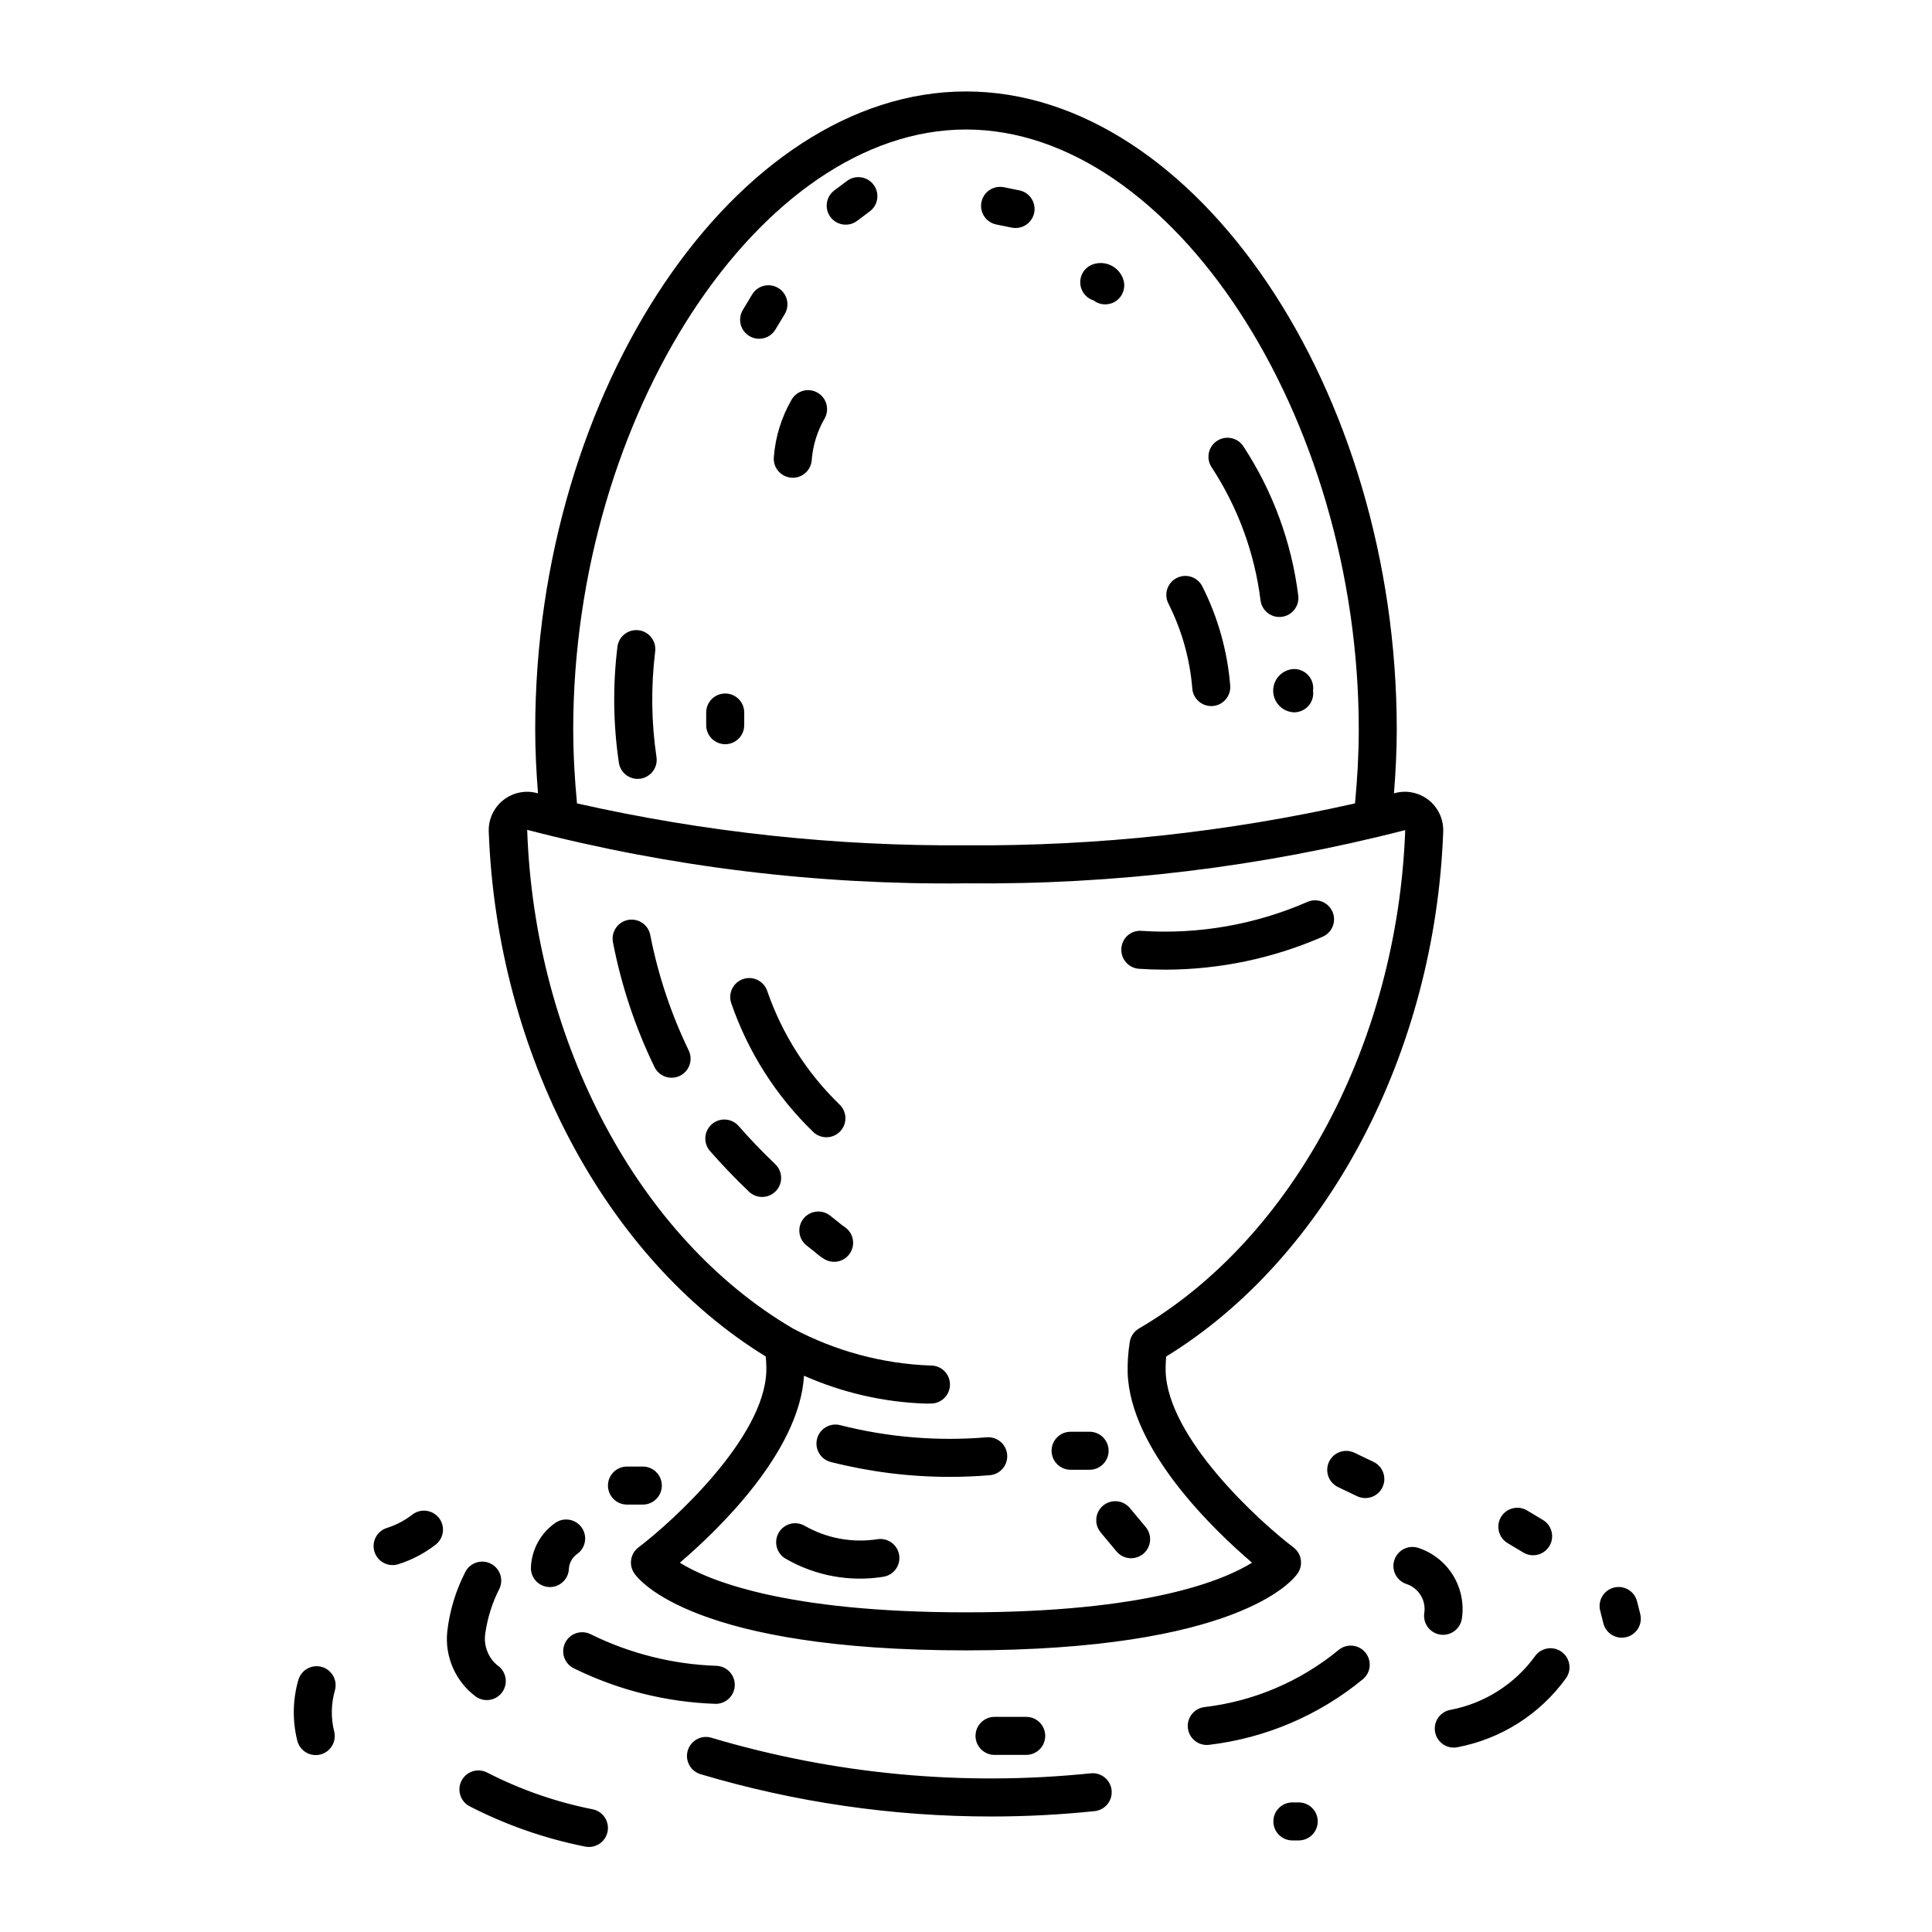
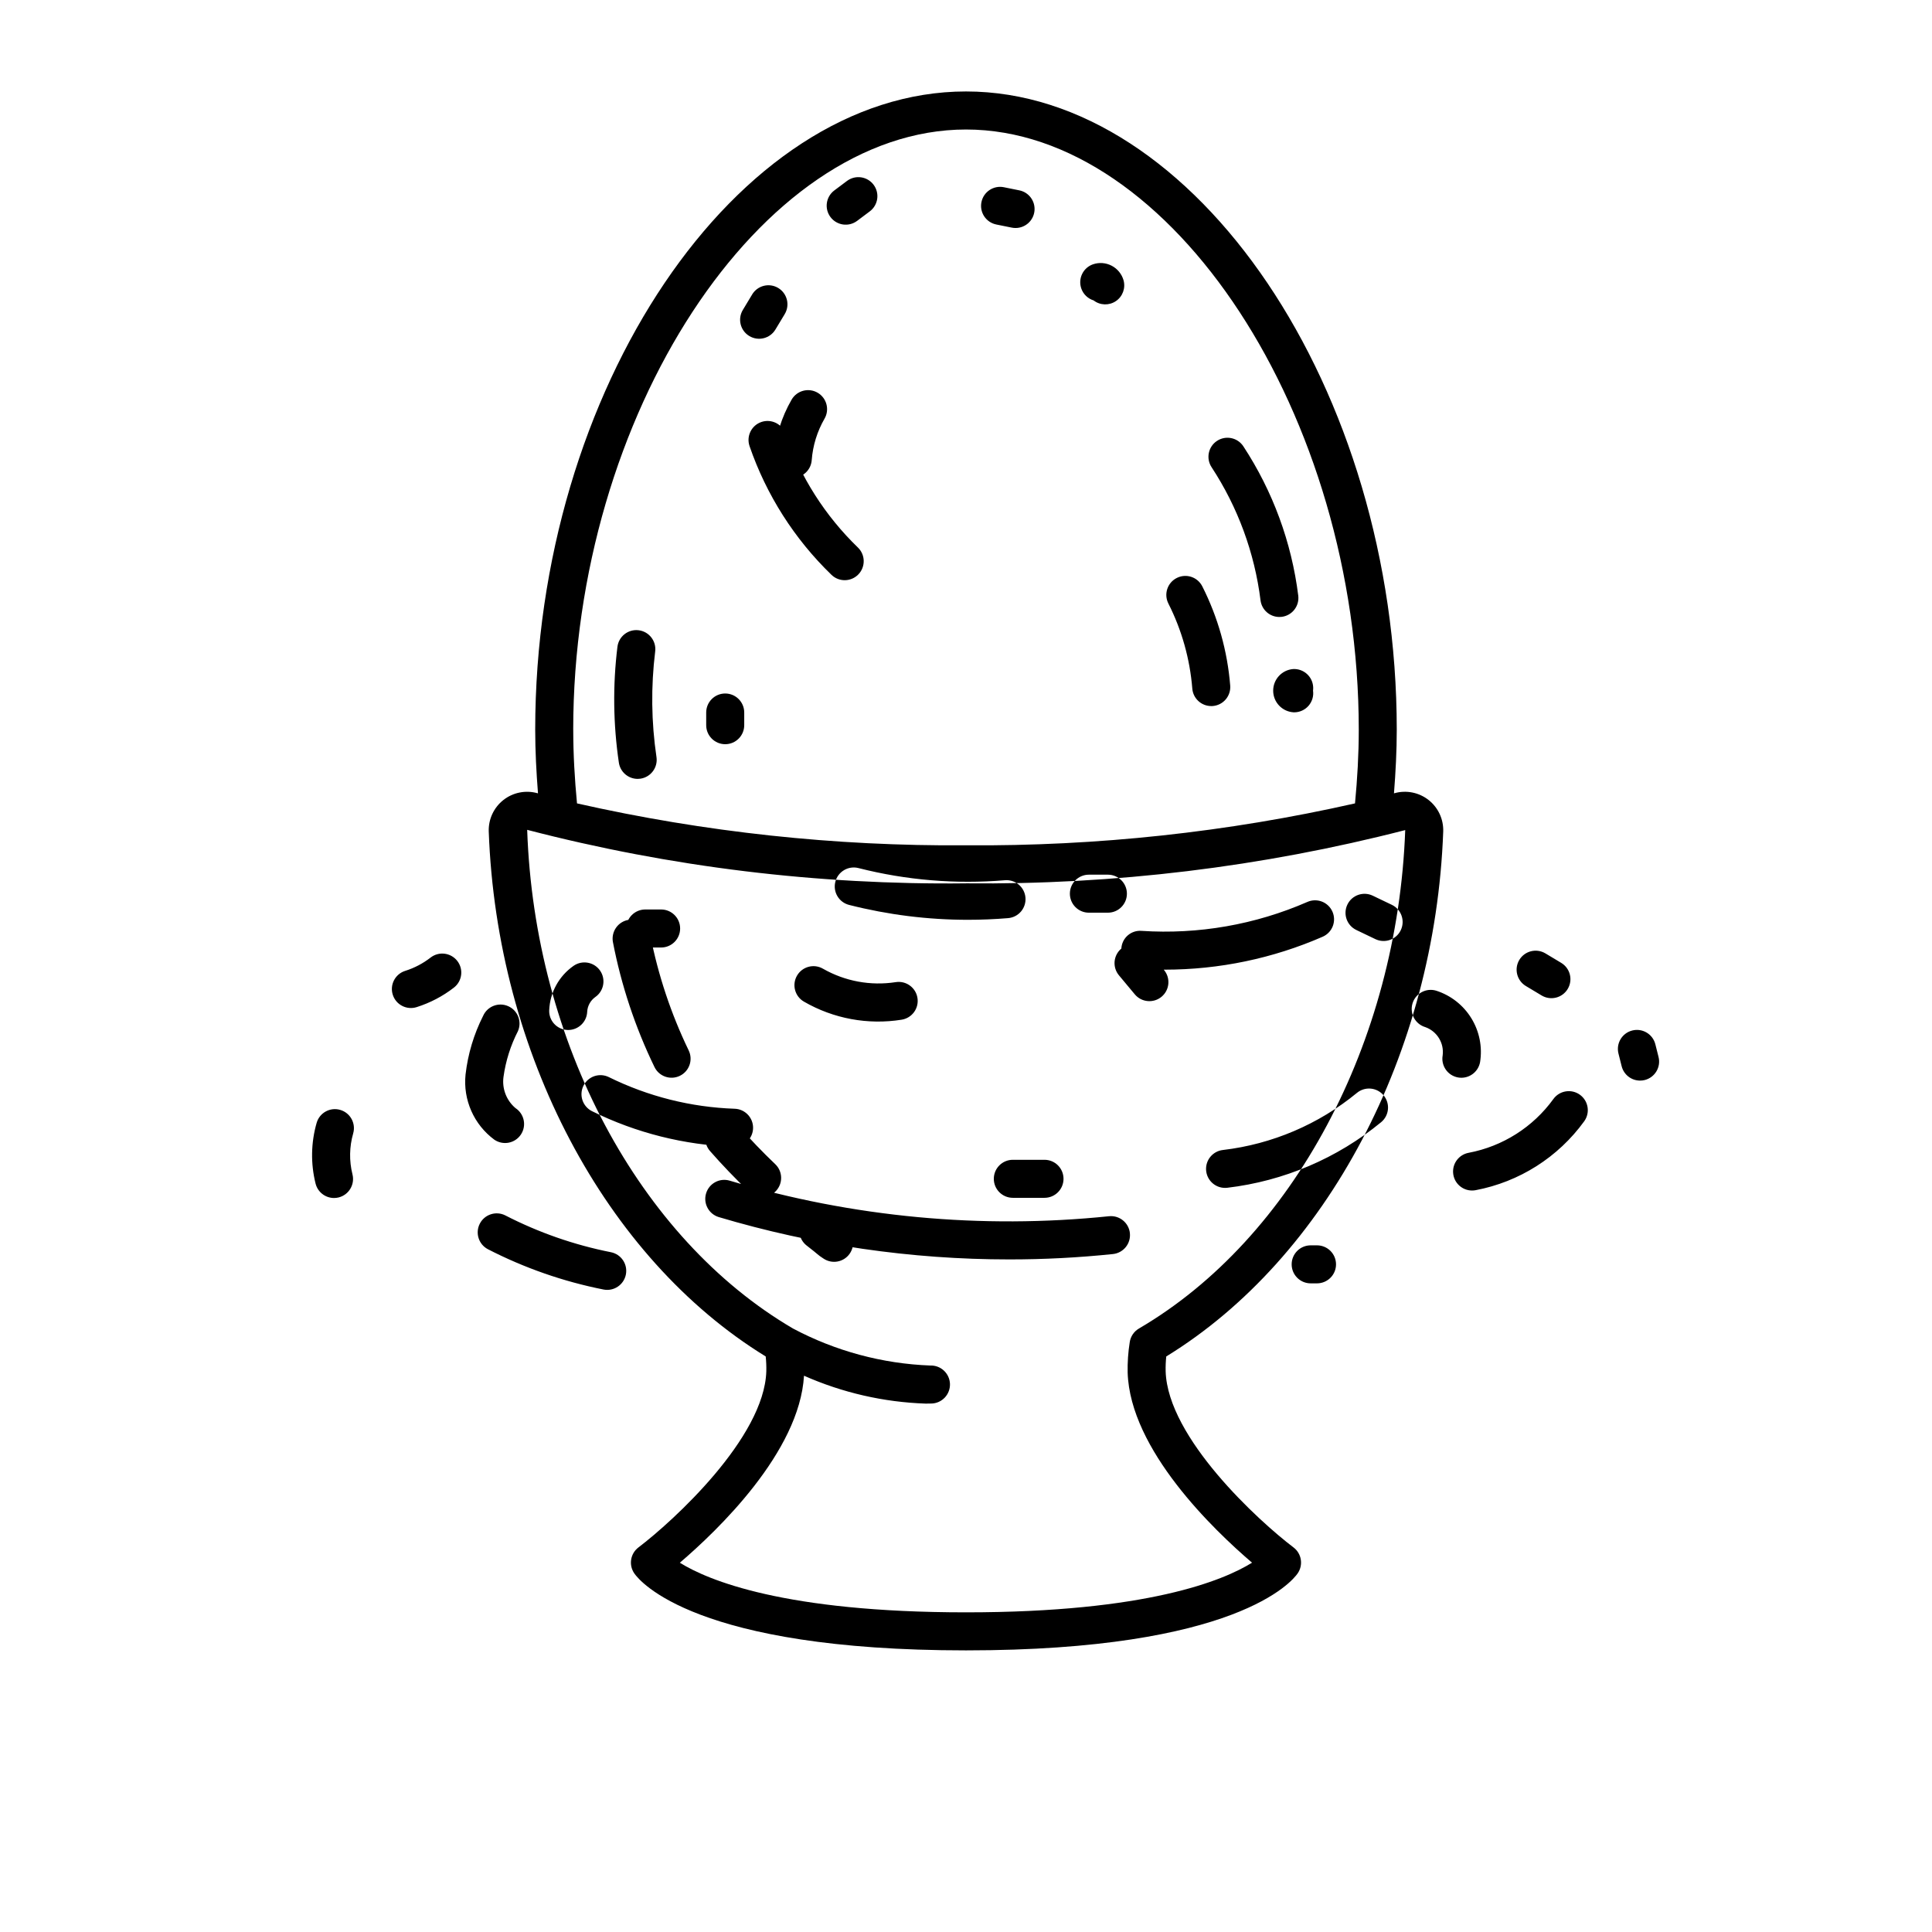
<svg xmlns="http://www.w3.org/2000/svg" fill="#000000" width="800px" height="800px" version="1.1" viewBox="144 144 512 512">
-   <path d="m346.92 503.48c0.137 1.309 0.191 2.625 0.16 3.941-0.535 17.582-24.641 39.648-33.887 46.664-2.148 1.633-2.629 4.664-1.094 6.883 1.449 2.09 16.219 20.398 87.898 20.398 71.676 0 86.445-18.309 87.895-20.395v-0.004c1.539-2.219 1.055-5.254-1.098-6.883-9.242-7.004-33.344-29.043-33.883-46.664v-0.008c-0.031-1.312 0.023-2.625 0.16-3.934 42.535-26.113 71.254-80.398 73.398-139.14v0.004c0.105-3.242-1.34-6.344-3.891-8.344-2.555-2.004-5.91-2.668-9.031-1.789l-0.129 0.035c0.438-5.598 0.738-11.23 0.738-16.867 0.004-90.105-53.344-169.14-114.16-169.14s-114.16 79.035-114.16 169.14c0 5.637 0.301 11.27 0.738 16.867l-0.129-0.035v0.004c-3.121-0.879-6.477-0.215-9.031 1.789-2.551 2.004-3.996 5.102-3.891 8.344 2.144 58.738 30.863 113.02 73.398 139.13zm-51.012-166.1c0-83.246 49.613-159.06 104.09-159.06s104.09 75.812 104.09 159.06c0 6.535-0.379 13.074-0.996 19.523v0.004c-33.824 7.637-68.414 11.363-103.09 11.109-34.676 0.254-69.27-3.473-103.09-11.109-0.617-6.453-0.996-12.992-0.996-19.527zm104.09 40.711c39.25 0.418 78.387-4.328 116.4-14.109-2.055 56.359-29.754 108.21-70.566 132.09-1.324 0.777-2.223 2.109-2.441 3.629-0.422 2.652-0.605 5.34-0.551 8.031 0.629 20.48 22.836 41.738 32.965 50.395-7.531 4.688-27.797 13.16-75.809 13.16-48.137 0-68.379-8.516-75.832-13.148 9.984-8.527 31.715-29.332 32.906-49.562 10.172 4.508 21.117 7.016 32.242 7.394 0.508 0 1.02-0.008 1.527-0.023v0.004c1.34-0.035 2.609-0.598 3.531-1.57 0.922-0.973 1.418-2.269 1.383-3.609-0.039-1.34-0.609-2.609-1.586-3.527-0.973-0.918-2.277-1.41-3.613-1.367-12.73-0.477-25.188-3.84-36.43-9.824-40.793-23.895-68.477-75.727-70.414-132.14 37.961 9.871 77.066 14.637 116.29 14.18zm-32.082 91.121c2.289 1.586 2.859 4.723 1.273 7.012-1.582 2.289-4.723 2.859-7.012 1.273-0.625-0.391-1.219-0.828-1.773-1.312-0.234-0.203-0.699-0.602-2.629-2.102h-0.004c-2.195-1.711-2.594-4.875-0.883-7.07 1.707-2.199 4.871-2.594 7.07-0.887 2.25 1.75 2.789 2.223 3.059 2.457zm-35.762-20.184h-0.004c-1.82-2.098-1.602-5.269 0.488-7.098s5.266-1.621 7.102 0.465c3.008 3.441 6.277 6.852 9.719 10.133 2.004 1.922 2.074 5.106 0.156 7.117-1.918 2.008-5.098 2.086-7.113 0.176-3.66-3.492-7.141-7.125-10.352-10.793zm-5.652-26.668c1.219 2.504 0.18 5.519-2.32 6.738-2.5 1.223-5.519 0.184-6.738-2.32-5.109-10.539-8.82-21.699-11.031-33.203-0.219-1.316 0.094-2.668 0.871-3.758 0.773-1.086 1.949-1.82 3.269-2.043 2.742-0.457 5.34 1.395 5.797 4.141 2.074 10.539 5.484 20.77 10.152 30.445zm77.59-224.8c0.551-2.727 3.207-4.492 5.934-3.945l4.098 0.828c2.539 0.508 4.277 2.859 4.023 5.438-0.254 2.574-2.422 4.539-5.012 4.539-0.336 0-0.668-0.031-1-0.098l-4.102-0.828c-2.727-0.551-4.492-3.207-3.941-5.934zm26.469 22.91h-0.004c-0.441-1.262-0.367-2.644 0.211-3.852 0.578-1.203 1.613-2.129 2.871-2.57 1.633-0.562 3.422-0.43 4.949 0.363 1.531 0.793 2.672 2.18 3.156 3.836 0.594 2.09-0.219 4.328-2.019 5.547-1.801 1.219-4.18 1.148-5.902-0.18-1.523-0.473-2.738-1.637-3.266-3.144zm-81.07 10.863c-1.434 2.383-4.531 3.152-6.914 1.719-2.387-1.434-3.156-4.531-1.719-6.914l2.469-4.098h-0.004c1.434-2.387 4.531-3.156 6.914-1.723 2.387 1.438 3.156 4.531 1.723 6.918zm115.59 36.48c-1.531-2.324-0.883-5.449 1.441-6.977 2.324-1.531 5.445-0.883 6.977 1.441 7.809 11.906 12.785 25.441 14.551 39.574 0.34 2.762-1.621 5.273-4.383 5.617-0.207 0.023-0.414 0.035-0.625 0.035-2.539 0-4.68-1.898-4.992-4.418-1.574-12.594-6.012-24.66-12.969-35.273zm21.633 53.496v-0.004c2.773-0.133 5.141 1.996 5.289 4.773 0.02 0.312 0.004 0.629-0.035 0.941 0.203 1.445-0.23 2.906-1.184 4.012-0.957 1.102-2.344 1.738-3.805 1.742l-0.211-0.004v-0.004c-3.008-0.199-5.352-2.688-5.363-5.703-0.016-3.016 2.301-5.527 5.309-5.758zm-124.21-66.352c-1.938 3.359-3.098 7.113-3.391 10.98-0.191 2.633-2.379 4.668-5.016 4.672-0.121 0-0.25-0.004-0.375-0.016-1.332-0.098-2.57-0.719-3.445-1.73-0.871-1.012-1.309-2.328-1.211-3.664 0.406-5.387 2.016-10.617 4.719-15.293 1.395-2.41 4.481-3.231 6.887-1.836 2.406 1.398 3.227 4.481 1.832 6.887zm13.008-61.992c0.801 1.07 1.145 2.414 0.953 3.738-0.191 1.324-0.898 2.516-1.969 3.316l-3.348 2.512h-0.004c-2.223 1.672-5.383 1.223-7.055-1-1.672-2.223-1.223-5.383 1-7.055l3.371-2.527c2.231-1.664 5.387-1.211 7.051 1.016zm-57.543 151.67h0.004c0.406 2.75-1.496 5.312-4.246 5.723-0.25 0.035-0.496 0.055-0.746 0.055-2.496-0.008-4.613-1.836-4.977-4.301-1.504-10.172-1.633-20.5-0.379-30.703 0.34-2.762 2.856-4.727 5.617-4.387 2.762 0.34 4.727 2.852 4.387 5.617-1.145 9.305-1.031 18.723 0.344 27.996zm23.258-11.812v3.359c0 2.781-2.258 5.039-5.039 5.039s-5.039-2.258-5.039-5.039v-3.359c0-2.785 2.258-5.039 5.039-5.039s5.039 2.254 5.039 5.039zm112.41-28.879-0.004-0.004c-1.258-2.481-0.27-5.512 2.215-6.769 2.481-1.262 5.512-0.27 6.769 2.211 4.148 8.203 6.66 17.137 7.402 26.301 0.105 1.332-0.324 2.652-1.191 3.668-0.867 1.016-2.106 1.648-3.438 1.754-0.137 0.012-0.27 0.016-0.402 0.016v-0.004c-2.625-0.004-4.809-2.023-5.016-4.641-0.633-7.852-2.785-15.504-6.34-22.535zm-12.469 91.434c0.07-1.34 0.68-2.598 1.691-3.481 1.012-0.883 2.336-1.32 3.672-1.207 15.047 0.988 30.109-1.637 43.926-7.664 1.227-0.543 2.617-0.578 3.867-0.094 1.25 0.488 2.254 1.449 2.793 2.68 0.535 1.227 0.562 2.621 0.07 3.867-0.492 1.246-1.465 2.246-2.695 2.777-13.172 5.742-27.391 8.711-41.762 8.715-2.293 0-4.582-0.078-6.875-0.23h0.004c-1.336-0.09-2.578-0.703-3.457-1.711-0.879-1.004-1.324-2.32-1.234-3.652zm-4.848 147.63c1.023-0.859 2.348-1.273 3.68-1.156 1.332 0.121 2.559 0.766 3.414 1.789l4.207 5.039c1.785 2.137 1.496 5.316-0.641 7.098-2.137 1.781-5.316 1.496-7.098-0.641l-4.195-5.031v-0.004c-0.859-1.023-1.273-2.348-1.156-3.68 0.121-1.328 0.766-2.559 1.789-3.414zm-54.035 13.074c0.215 1.32-0.105 2.668-0.887 3.754-0.785 1.082-1.965 1.809-3.285 2.023-8.93 1.434-18.082-0.258-25.914-4.789-2.406-1.395-3.227-4.477-1.832-6.883s4.473-3.231 6.883-1.836c5.832 3.332 12.621 4.586 19.262 3.559 2.746-0.441 5.332 1.426 5.773 4.172zm23.164-31.18c1.336-0.113 2.664 0.305 3.688 1.168 1.023 0.863 1.664 2.102 1.773 3.438 0.109 1.336-0.316 2.66-1.184 3.68-0.867 1.023-2.109 1.652-3.445 1.758-3.539 0.293-7.078 0.441-10.613 0.441-10.617 0-21.195-1.324-31.484-3.941-1.301-0.324-2.414-1.152-3.102-2.305-0.688-1.148-0.887-2.523-0.559-3.824 0.328-1.297 1.164-2.41 2.316-3.094 1.148-0.68 2.527-0.879 3.824-0.543 12.66 3.219 25.77 4.309 38.785 3.223zm17.23 3.562c0-2.781 2.254-5.035 5.035-5.035h5.039c2.781 0 5.039 2.254 5.039 5.035 0 2.785-2.258 5.039-5.039 5.039h-5.039c-2.781 0-5.035-2.254-5.035-5.039zm-84.891-118.61c-0.898-2.629 0.504-5.488 3.133-6.391 2.629-0.898 5.488 0.496 6.394 3.125 3.93 11.418 10.504 21.742 19.188 30.137 2.004 1.93 2.059 5.121 0.129 7.125-1.934 2-5.121 2.059-7.125 0.125-9.828-9.5-17.273-21.195-21.719-34.121zm172.58 128.29c-1.203 2.508-4.211 3.566-6.723 2.367l-5.078-2.434v-0.004c-2.496-1.211-3.547-4.211-2.344-6.715 1.199-2.5 4.195-3.562 6.703-2.371l5.078 2.434c2.508 1.203 3.566 4.215 2.363 6.723zm15.16 39.02c-1.312-0.238-2.481-0.988-3.238-2.09-0.762-1.098-1.055-2.453-0.816-3.769 0.414-3.262-1.5-6.371-4.598-7.477-2.668-0.789-4.191-3.594-3.398-6.262 0.789-2.668 3.594-4.191 6.262-3.402 3.887 1.242 7.199 3.836 9.336 7.312 2.137 3.477 2.957 7.602 2.312 11.629-0.438 2.394-2.519 4.137-4.953 4.141-0.305 0-0.605-0.027-0.906-0.082zm-19.695 4.766h0.004c0.852 1.027 1.258 2.352 1.133 3.684s-0.773 2.555-1.801 3.406c-11.652 9.582-25.809 15.613-40.789 17.383-0.195 0.02-0.387 0.031-0.582 0.031-2.668-0.004-4.871-2.09-5.023-4.754-0.148-2.668 1.805-4.988 4.457-5.289 13.043-1.539 25.367-6.789 35.512-15.129 1.027-0.852 2.356-1.262 3.684-1.137 1.332 0.125 2.559 0.773 3.41 1.805zm-211.07-22.176c-0.109 2.699-2.332 4.832-5.031 4.836l-0.207-0.004v-0.004c-1.336-0.055-2.594-0.637-3.5-1.617-0.906-0.98-1.383-2.285-1.328-3.617 0.203-4.719 2.594-9.07 6.469-11.77 2.289-1.582 5.426-1.012 7.012 1.273 1.582 2.285 1.012 5.426-1.273 7.008-1.266 0.91-2.055 2.34-2.141 3.894zm-32.234 16.613v0.004c0.621-5.414 2.195-10.668 4.656-15.527 1.125-2.539 4.094-3.691 6.637-2.57 2.539 1.117 3.699 4.082 2.586 6.629-1.949 3.793-3.242 7.891-3.824 12.117-0.426 3.117 0.773 6.234 3.172 8.266 1.125 0.734 1.91 1.891 2.18 3.207 0.273 1.316 0.004 2.688-0.742 3.805-0.746 1.121-1.906 1.895-3.227 2.152-1.32 0.258-2.688-0.023-3.801-0.781-5.43-4.008-8.336-10.586-7.637-17.297zm31.246 2.996-0.004 0.004c0.59-1.203 1.633-2.117 2.898-2.547 1.27-0.426 2.652-0.332 3.852 0.266 10.387 5.121 21.746 7.977 33.32 8.375 2.754 0.086 4.926 2.367 4.883 5.117-0.047 2.754-2.293 4.961-5.047 4.957l-0.168-0.004c-13.012-0.449-25.781-3.66-37.457-9.418-1.199-0.594-2.109-1.637-2.539-2.902-0.426-1.266-0.332-2.648 0.258-3.844zm144.81 39.066-0.004 0.004c0.141 1.328-0.254 2.66-1.094 3.695-0.844 1.039-2.062 1.699-3.391 1.84-9.117 0.949-18.273 1.426-27.441 1.422-26.086 0.008-52.035-3.773-77.035-11.223-2.648-0.809-4.148-3.609-3.352-6.266 0.793-2.656 3.586-4.172 6.246-3.387 32.566 9.707 66.727 12.914 100.54 9.43 2.766-0.281 5.238 1.723 5.535 4.488zm-22.625-19.438c2.781 0 5.035 2.254 5.035 5.039 0 2.781-2.254 5.035-5.035 5.035h-8.398c-2.781 0-5.039-2.254-5.039-5.035 0-2.785 2.258-5.039 5.039-5.039zm141.88-17.246h-0.004c1.086 0.781 1.816 1.961 2.031 3.277 0.219 1.32-0.098 2.668-0.879 3.754-6.914 9.547-17.223 16.086-28.805 18.273-0.305 0.055-0.613 0.082-0.922 0.082-2.606 0-4.777-1.988-5.012-4.578-0.238-2.594 1.539-4.938 4.098-5.414 9.031-1.703 17.066-6.801 22.457-14.242 1.625-2.258 4.773-2.773 7.031-1.152zm-16.051-35.727h-0.004c1.434-2.383 4.523-3.156 6.914-1.73l4.199 2.519c2.375 1.434 3.144 4.523 1.715 6.902-1.426 2.383-4.512 3.16-6.898 1.742l-4.199-2.519c-2.383-1.434-3.16-4.527-1.73-6.914zm33.234 31.836h-0.004c-0.402 0.098-0.816 0.148-1.23 0.148-2.309 0-4.32-1.57-4.883-3.812l-0.844-3.359v0.004c-0.676-2.703 0.965-5.438 3.664-6.113 2.699-0.68 5.438 0.961 6.113 3.66l0.844 3.359c0.676 2.699-0.965 5.434-3.664 6.113zm-314.68-31.566h-0.004c1.707 2.199 1.305 5.363-0.895 7.07-2.961 2.297-6.309 4.047-9.883 5.176-1.273 0.402-2.656 0.281-3.84-0.336-1.188-0.613-2.078-1.676-2.481-2.953-0.84-2.652 0.633-5.481 3.285-6.32 2.441-0.766 4.723-1.965 6.742-3.531 2.203-1.703 5.363-1.301 7.07 0.895zm49.816-3.555h-0.004c-2.785 0-5.039-2.258-5.039-5.039s2.254-5.039 5.039-5.039h4.199c2.781 0 5.039 2.258 5.039 5.039s-2.258 5.039-5.039 5.039zm-77.41 49.266c-1.02 3.539-1.082 7.281-0.188 10.855 0.676 2.699-0.965 5.434-3.664 6.113-0.402 0.098-0.816 0.148-1.23 0.148-2.309-0.004-4.32-1.574-4.883-3.812-1.324-5.297-1.227-10.848 0.281-16.094 0.77-2.676 3.562-4.219 6.238-3.445 2.672 0.77 4.215 3.562 3.445 6.234zm72.262 37.41c-0.543 2.727-3.195 4.5-5.922 3.961-10.668-2.117-20.984-5.715-30.652-10.688-2.445-1.289-3.394-4.305-2.133-6.762 1.266-2.457 4.273-3.438 6.742-2.199 8.836 4.543 18.262 7.832 28.004 9.762 2.731 0.543 4.504 3.195 3.961 5.926zm188.2-2.711c0 1.34-0.531 2.621-1.477 3.562-0.945 0.945-2.227 1.477-3.562 1.477h-1.68c-2.781 0-5.039-2.254-5.039-5.039 0-2.781 2.258-5.035 5.039-5.035h1.68c1.336 0 2.617 0.531 3.562 1.473 0.945 0.945 1.477 2.227 1.477 3.562z" />
+   <path d="m346.92 503.48c0.137 1.309 0.191 2.625 0.16 3.941-0.535 17.582-24.641 39.648-33.887 46.664-2.148 1.633-2.629 4.664-1.094 6.883 1.449 2.09 16.219 20.398 87.898 20.398 71.676 0 86.445-18.309 87.895-20.395v-0.004c1.539-2.219 1.055-5.254-1.098-6.883-9.242-7.004-33.344-29.043-33.883-46.664v-0.008c-0.031-1.312 0.023-2.625 0.16-3.934 42.535-26.113 71.254-80.398 73.398-139.14v0.004c0.105-3.242-1.34-6.344-3.891-8.344-2.555-2.004-5.91-2.668-9.031-1.789l-0.129 0.035c0.438-5.598 0.738-11.23 0.738-16.867 0.004-90.105-53.344-169.14-114.16-169.14s-114.16 79.035-114.16 169.14c0 5.637 0.301 11.27 0.738 16.867l-0.129-0.035v0.004c-3.121-0.879-6.477-0.215-9.031 1.789-2.551 2.004-3.996 5.102-3.891 8.344 2.144 58.738 30.863 113.02 73.398 139.13zm-51.012-166.1c0-83.246 49.613-159.06 104.09-159.06s104.09 75.812 104.09 159.06c0 6.535-0.379 13.074-0.996 19.523v0.004c-33.824 7.637-68.414 11.363-103.09 11.109-34.676 0.254-69.27-3.473-103.09-11.109-0.617-6.453-0.996-12.992-0.996-19.527zm104.09 40.711c39.25 0.418 78.387-4.328 116.4-14.109-2.055 56.359-29.754 108.21-70.566 132.09-1.324 0.777-2.223 2.109-2.441 3.629-0.422 2.652-0.605 5.34-0.551 8.031 0.629 20.48 22.836 41.738 32.965 50.395-7.531 4.688-27.797 13.16-75.809 13.16-48.137 0-68.379-8.516-75.832-13.148 9.984-8.527 31.715-29.332 32.906-49.562 10.172 4.508 21.117 7.016 32.242 7.394 0.508 0 1.02-0.008 1.527-0.023v0.004c1.34-0.035 2.609-0.598 3.531-1.57 0.922-0.973 1.418-2.269 1.383-3.609-0.039-1.34-0.609-2.609-1.586-3.527-0.973-0.918-2.277-1.41-3.613-1.367-12.73-0.477-25.188-3.84-36.43-9.824-40.793-23.895-68.477-75.727-70.414-132.14 37.961 9.871 77.066 14.637 116.29 14.18zm-32.082 91.121c2.289 1.586 2.859 4.723 1.273 7.012-1.582 2.289-4.723 2.859-7.012 1.273-0.625-0.391-1.219-0.828-1.773-1.312-0.234-0.203-0.699-0.602-2.629-2.102h-0.004c-2.195-1.711-2.594-4.875-0.883-7.07 1.707-2.199 4.871-2.594 7.07-0.887 2.25 1.75 2.789 2.223 3.059 2.457zm-35.762-20.184h-0.004c-1.82-2.098-1.602-5.269 0.488-7.098s5.266-1.621 7.102 0.465c3.008 3.441 6.277 6.852 9.719 10.133 2.004 1.922 2.074 5.106 0.156 7.117-1.918 2.008-5.098 2.086-7.113 0.176-3.66-3.492-7.141-7.125-10.352-10.793zm-5.652-26.668c1.219 2.504 0.18 5.519-2.32 6.738-2.5 1.223-5.519 0.184-6.738-2.32-5.109-10.539-8.82-21.699-11.031-33.203-0.219-1.316 0.094-2.668 0.871-3.758 0.773-1.086 1.949-1.82 3.269-2.043 2.742-0.457 5.34 1.395 5.797 4.141 2.074 10.539 5.484 20.77 10.152 30.445zm77.59-224.8c0.551-2.727 3.207-4.492 5.934-3.945l4.098 0.828c2.539 0.508 4.277 2.859 4.023 5.438-0.254 2.574-2.422 4.539-5.012 4.539-0.336 0-0.668-0.031-1-0.098l-4.102-0.828c-2.727-0.551-4.492-3.207-3.941-5.934zm26.469 22.91h-0.004c-0.441-1.262-0.367-2.644 0.211-3.852 0.578-1.203 1.613-2.129 2.871-2.57 1.633-0.562 3.422-0.43 4.949 0.363 1.531 0.793 2.672 2.18 3.156 3.836 0.594 2.09-0.219 4.328-2.019 5.547-1.801 1.219-4.18 1.148-5.902-0.18-1.523-0.473-2.738-1.637-3.266-3.144zm-81.07 10.863c-1.434 2.383-4.531 3.152-6.914 1.719-2.387-1.434-3.156-4.531-1.719-6.914l2.469-4.098h-0.004c1.434-2.387 4.531-3.156 6.914-1.723 2.387 1.438 3.156 4.531 1.723 6.918zm115.59 36.48c-1.531-2.324-0.883-5.449 1.441-6.977 2.324-1.531 5.445-0.883 6.977 1.441 7.809 11.906 12.785 25.441 14.551 39.574 0.34 2.762-1.621 5.273-4.383 5.617-0.207 0.023-0.414 0.035-0.625 0.035-2.539 0-4.68-1.898-4.992-4.418-1.574-12.594-6.012-24.66-12.969-35.273zm21.633 53.496v-0.004c2.773-0.133 5.141 1.996 5.289 4.773 0.02 0.312 0.004 0.629-0.035 0.941 0.203 1.445-0.23 2.906-1.184 4.012-0.957 1.102-2.344 1.738-3.805 1.742l-0.211-0.004v-0.004c-3.008-0.199-5.352-2.688-5.363-5.703-0.016-3.016 2.301-5.527 5.309-5.758zm-124.21-66.352c-1.938 3.359-3.098 7.113-3.391 10.98-0.191 2.633-2.379 4.668-5.016 4.672-0.121 0-0.25-0.004-0.375-0.016-1.332-0.098-2.57-0.719-3.445-1.73-0.871-1.012-1.309-2.328-1.211-3.664 0.406-5.387 2.016-10.617 4.719-15.293 1.395-2.41 4.481-3.231 6.887-1.836 2.406 1.398 3.227 4.481 1.832 6.887zm13.008-61.992c0.801 1.07 1.145 2.414 0.953 3.738-0.191 1.324-0.898 2.516-1.969 3.316l-3.348 2.512h-0.004c-2.223 1.672-5.383 1.223-7.055-1-1.672-2.223-1.223-5.383 1-7.055l3.371-2.527c2.231-1.664 5.387-1.211 7.051 1.016zm-57.543 151.67h0.004c0.406 2.75-1.496 5.312-4.246 5.723-0.25 0.035-0.496 0.055-0.746 0.055-2.496-0.008-4.613-1.836-4.977-4.301-1.504-10.172-1.633-20.5-0.379-30.703 0.34-2.762 2.856-4.727 5.617-4.387 2.762 0.34 4.727 2.852 4.387 5.617-1.145 9.305-1.031 18.723 0.344 27.996zm23.258-11.812v3.359c0 2.781-2.258 5.039-5.039 5.039s-5.039-2.258-5.039-5.039v-3.359c0-2.785 2.258-5.039 5.039-5.039s5.039 2.254 5.039 5.039zm112.41-28.879-0.004-0.004c-1.258-2.481-0.27-5.512 2.215-6.769 2.481-1.262 5.512-0.27 6.769 2.211 4.148 8.203 6.66 17.137 7.402 26.301 0.105 1.332-0.324 2.652-1.191 3.668-0.867 1.016-2.106 1.648-3.438 1.754-0.137 0.012-0.27 0.016-0.402 0.016v-0.004c-2.625-0.004-4.809-2.023-5.016-4.641-0.633-7.852-2.785-15.504-6.34-22.535zm-12.469 91.434c0.07-1.34 0.68-2.598 1.691-3.481 1.012-0.883 2.336-1.32 3.672-1.207 15.047 0.988 30.109-1.637 43.926-7.664 1.227-0.543 2.617-0.578 3.867-0.094 1.25 0.488 2.254 1.449 2.793 2.68 0.535 1.227 0.562 2.621 0.07 3.867-0.492 1.246-1.465 2.246-2.695 2.777-13.172 5.742-27.391 8.711-41.762 8.715-2.293 0-4.582-0.078-6.875-0.23h0.004c-1.336-0.09-2.578-0.703-3.457-1.711-0.879-1.004-1.324-2.32-1.234-3.652zc1.023-0.859 2.348-1.273 3.68-1.156 1.332 0.121 2.559 0.766 3.414 1.789l4.207 5.039c1.785 2.137 1.496 5.316-0.641 7.098-2.137 1.781-5.316 1.496-7.098-0.641l-4.195-5.031v-0.004c-0.859-1.023-1.273-2.348-1.156-3.68 0.121-1.328 0.766-2.559 1.789-3.414zm-54.035 13.074c0.215 1.32-0.105 2.668-0.887 3.754-0.785 1.082-1.965 1.809-3.285 2.023-8.93 1.434-18.082-0.258-25.914-4.789-2.406-1.395-3.227-4.477-1.832-6.883s4.473-3.231 6.883-1.836c5.832 3.332 12.621 4.586 19.262 3.559 2.746-0.441 5.332 1.426 5.773 4.172zm23.164-31.18c1.336-0.113 2.664 0.305 3.688 1.168 1.023 0.863 1.664 2.102 1.773 3.438 0.109 1.336-0.316 2.66-1.184 3.68-0.867 1.023-2.109 1.652-3.445 1.758-3.539 0.293-7.078 0.441-10.613 0.441-10.617 0-21.195-1.324-31.484-3.941-1.301-0.324-2.414-1.152-3.102-2.305-0.688-1.148-0.887-2.523-0.559-3.824 0.328-1.297 1.164-2.41 2.316-3.094 1.148-0.68 2.527-0.879 3.824-0.543 12.66 3.219 25.77 4.309 38.785 3.223zm17.23 3.562c0-2.781 2.254-5.035 5.035-5.035h5.039c2.781 0 5.039 2.254 5.039 5.035 0 2.785-2.258 5.039-5.039 5.039h-5.039c-2.781 0-5.035-2.254-5.035-5.039zm-84.891-118.61c-0.898-2.629 0.504-5.488 3.133-6.391 2.629-0.898 5.488 0.496 6.394 3.125 3.93 11.418 10.504 21.742 19.188 30.137 2.004 1.93 2.059 5.121 0.129 7.125-1.934 2-5.121 2.059-7.125 0.125-9.828-9.5-17.273-21.195-21.719-34.121zm172.58 128.29c-1.203 2.508-4.211 3.566-6.723 2.367l-5.078-2.434v-0.004c-2.496-1.211-3.547-4.211-2.344-6.715 1.199-2.5 4.195-3.562 6.703-2.371l5.078 2.434c2.508 1.203 3.566 4.215 2.363 6.723zm15.16 39.02c-1.312-0.238-2.481-0.988-3.238-2.09-0.762-1.098-1.055-2.453-0.816-3.769 0.414-3.262-1.5-6.371-4.598-7.477-2.668-0.789-4.191-3.594-3.398-6.262 0.789-2.668 3.594-4.191 6.262-3.402 3.887 1.242 7.199 3.836 9.336 7.312 2.137 3.477 2.957 7.602 2.312 11.629-0.438 2.394-2.519 4.137-4.953 4.141-0.305 0-0.605-0.027-0.906-0.082zm-19.695 4.766h0.004c0.852 1.027 1.258 2.352 1.133 3.684s-0.773 2.555-1.801 3.406c-11.652 9.582-25.809 15.613-40.789 17.383-0.195 0.02-0.387 0.031-0.582 0.031-2.668-0.004-4.871-2.09-5.023-4.754-0.148-2.668 1.805-4.988 4.457-5.289 13.043-1.539 25.367-6.789 35.512-15.129 1.027-0.852 2.356-1.262 3.684-1.137 1.332 0.125 2.559 0.773 3.41 1.805zm-211.07-22.176c-0.109 2.699-2.332 4.832-5.031 4.836l-0.207-0.004v-0.004c-1.336-0.055-2.594-0.637-3.5-1.617-0.906-0.98-1.383-2.285-1.328-3.617 0.203-4.719 2.594-9.07 6.469-11.77 2.289-1.582 5.426-1.012 7.012 1.273 1.582 2.285 1.012 5.426-1.273 7.008-1.266 0.91-2.055 2.34-2.141 3.894zm-32.234 16.613v0.004c0.621-5.414 2.195-10.668 4.656-15.527 1.125-2.539 4.094-3.691 6.637-2.57 2.539 1.117 3.699 4.082 2.586 6.629-1.949 3.793-3.242 7.891-3.824 12.117-0.426 3.117 0.773 6.234 3.172 8.266 1.125 0.734 1.91 1.891 2.18 3.207 0.273 1.316 0.004 2.688-0.742 3.805-0.746 1.121-1.906 1.895-3.227 2.152-1.32 0.258-2.688-0.023-3.801-0.781-5.43-4.008-8.336-10.586-7.637-17.297zm31.246 2.996-0.004 0.004c0.59-1.203 1.633-2.117 2.898-2.547 1.27-0.426 2.652-0.332 3.852 0.266 10.387 5.121 21.746 7.977 33.32 8.375 2.754 0.086 4.926 2.367 4.883 5.117-0.047 2.754-2.293 4.961-5.047 4.957l-0.168-0.004c-13.012-0.449-25.781-3.66-37.457-9.418-1.199-0.594-2.109-1.637-2.539-2.902-0.426-1.266-0.332-2.648 0.258-3.844zm144.81 39.066-0.004 0.004c0.141 1.328-0.254 2.66-1.094 3.695-0.844 1.039-2.062 1.699-3.391 1.84-9.117 0.949-18.273 1.426-27.441 1.422-26.086 0.008-52.035-3.773-77.035-11.223-2.648-0.809-4.148-3.609-3.352-6.266 0.793-2.656 3.586-4.172 6.246-3.387 32.566 9.707 66.727 12.914 100.54 9.43 2.766-0.281 5.238 1.723 5.535 4.488zm-22.625-19.438c2.781 0 5.035 2.254 5.035 5.039 0 2.781-2.254 5.035-5.035 5.035h-8.398c-2.781 0-5.039-2.254-5.039-5.035 0-2.785 2.258-5.039 5.039-5.039zm141.88-17.246h-0.004c1.086 0.781 1.816 1.961 2.031 3.277 0.219 1.32-0.098 2.668-0.879 3.754-6.914 9.547-17.223 16.086-28.805 18.273-0.305 0.055-0.613 0.082-0.922 0.082-2.606 0-4.777-1.988-5.012-4.578-0.238-2.594 1.539-4.938 4.098-5.414 9.031-1.703 17.066-6.801 22.457-14.242 1.625-2.258 4.773-2.773 7.031-1.152zm-16.051-35.727h-0.004c1.434-2.383 4.523-3.156 6.914-1.73l4.199 2.519c2.375 1.434 3.144 4.523 1.715 6.902-1.426 2.383-4.512 3.16-6.898 1.742l-4.199-2.519c-2.383-1.434-3.16-4.527-1.73-6.914zm33.234 31.836h-0.004c-0.402 0.098-0.816 0.148-1.23 0.148-2.309 0-4.32-1.57-4.883-3.812l-0.844-3.359v0.004c-0.676-2.703 0.965-5.438 3.664-6.113 2.699-0.68 5.438 0.961 6.113 3.66l0.844 3.359c0.676 2.699-0.965 5.434-3.664 6.113zm-314.68-31.566h-0.004c1.707 2.199 1.305 5.363-0.895 7.07-2.961 2.297-6.309 4.047-9.883 5.176-1.273 0.402-2.656 0.281-3.84-0.336-1.188-0.613-2.078-1.676-2.481-2.953-0.84-2.652 0.633-5.481 3.285-6.32 2.441-0.766 4.723-1.965 6.742-3.531 2.203-1.703 5.363-1.301 7.07 0.895zm49.816-3.555h-0.004c-2.785 0-5.039-2.258-5.039-5.039s2.254-5.039 5.039-5.039h4.199c2.781 0 5.039 2.258 5.039 5.039s-2.258 5.039-5.039 5.039zm-77.41 49.266c-1.02 3.539-1.082 7.281-0.188 10.855 0.676 2.699-0.965 5.434-3.664 6.113-0.402 0.098-0.816 0.148-1.23 0.148-2.309-0.004-4.32-1.574-4.883-3.812-1.324-5.297-1.227-10.848 0.281-16.094 0.77-2.676 3.562-4.219 6.238-3.445 2.672 0.77 4.215 3.562 3.445 6.234zm72.262 37.41c-0.543 2.727-3.195 4.5-5.922 3.961-10.668-2.117-20.984-5.715-30.652-10.688-2.445-1.289-3.394-4.305-2.133-6.762 1.266-2.457 4.273-3.438 6.742-2.199 8.836 4.543 18.262 7.832 28.004 9.762 2.731 0.543 4.504 3.195 3.961 5.926zm188.2-2.711c0 1.34-0.531 2.621-1.477 3.562-0.945 0.945-2.227 1.477-3.562 1.477h-1.68c-2.781 0-5.039-2.254-5.039-5.039 0-2.781 2.258-5.035 5.039-5.035h1.68c1.336 0 2.617 0.531 3.562 1.473 0.945 0.945 1.477 2.227 1.477 3.562z" />
</svg>